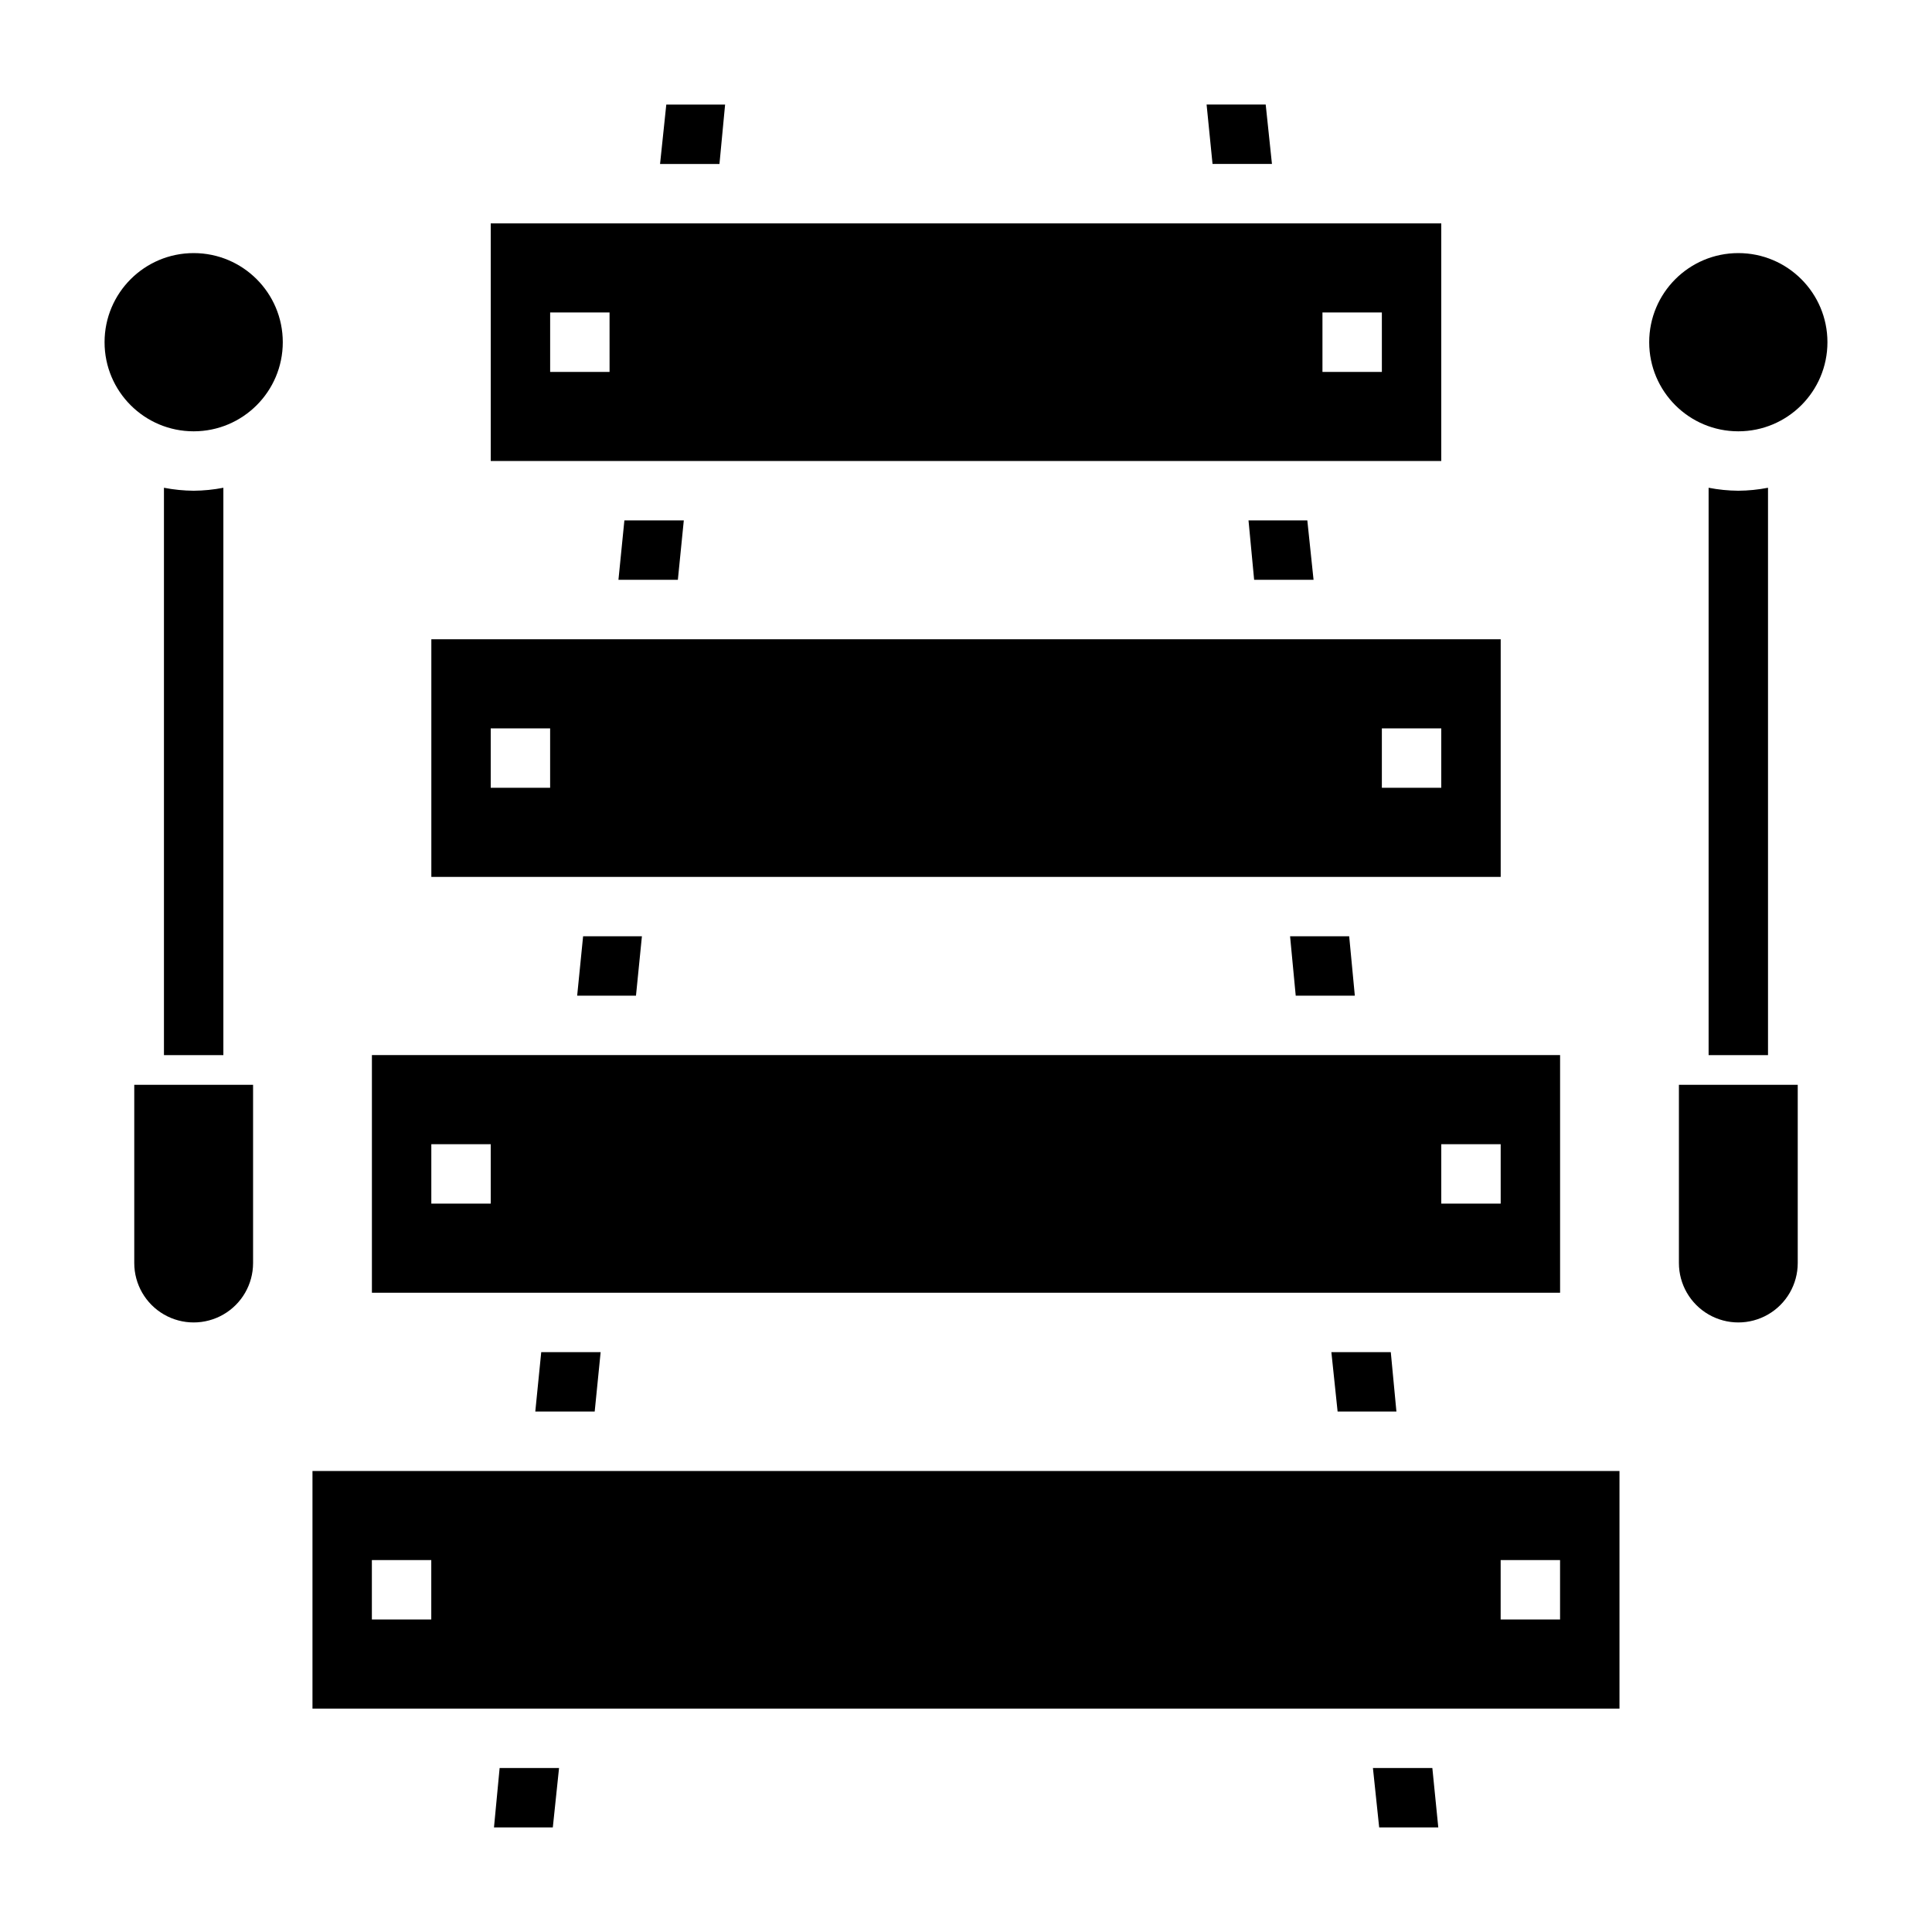
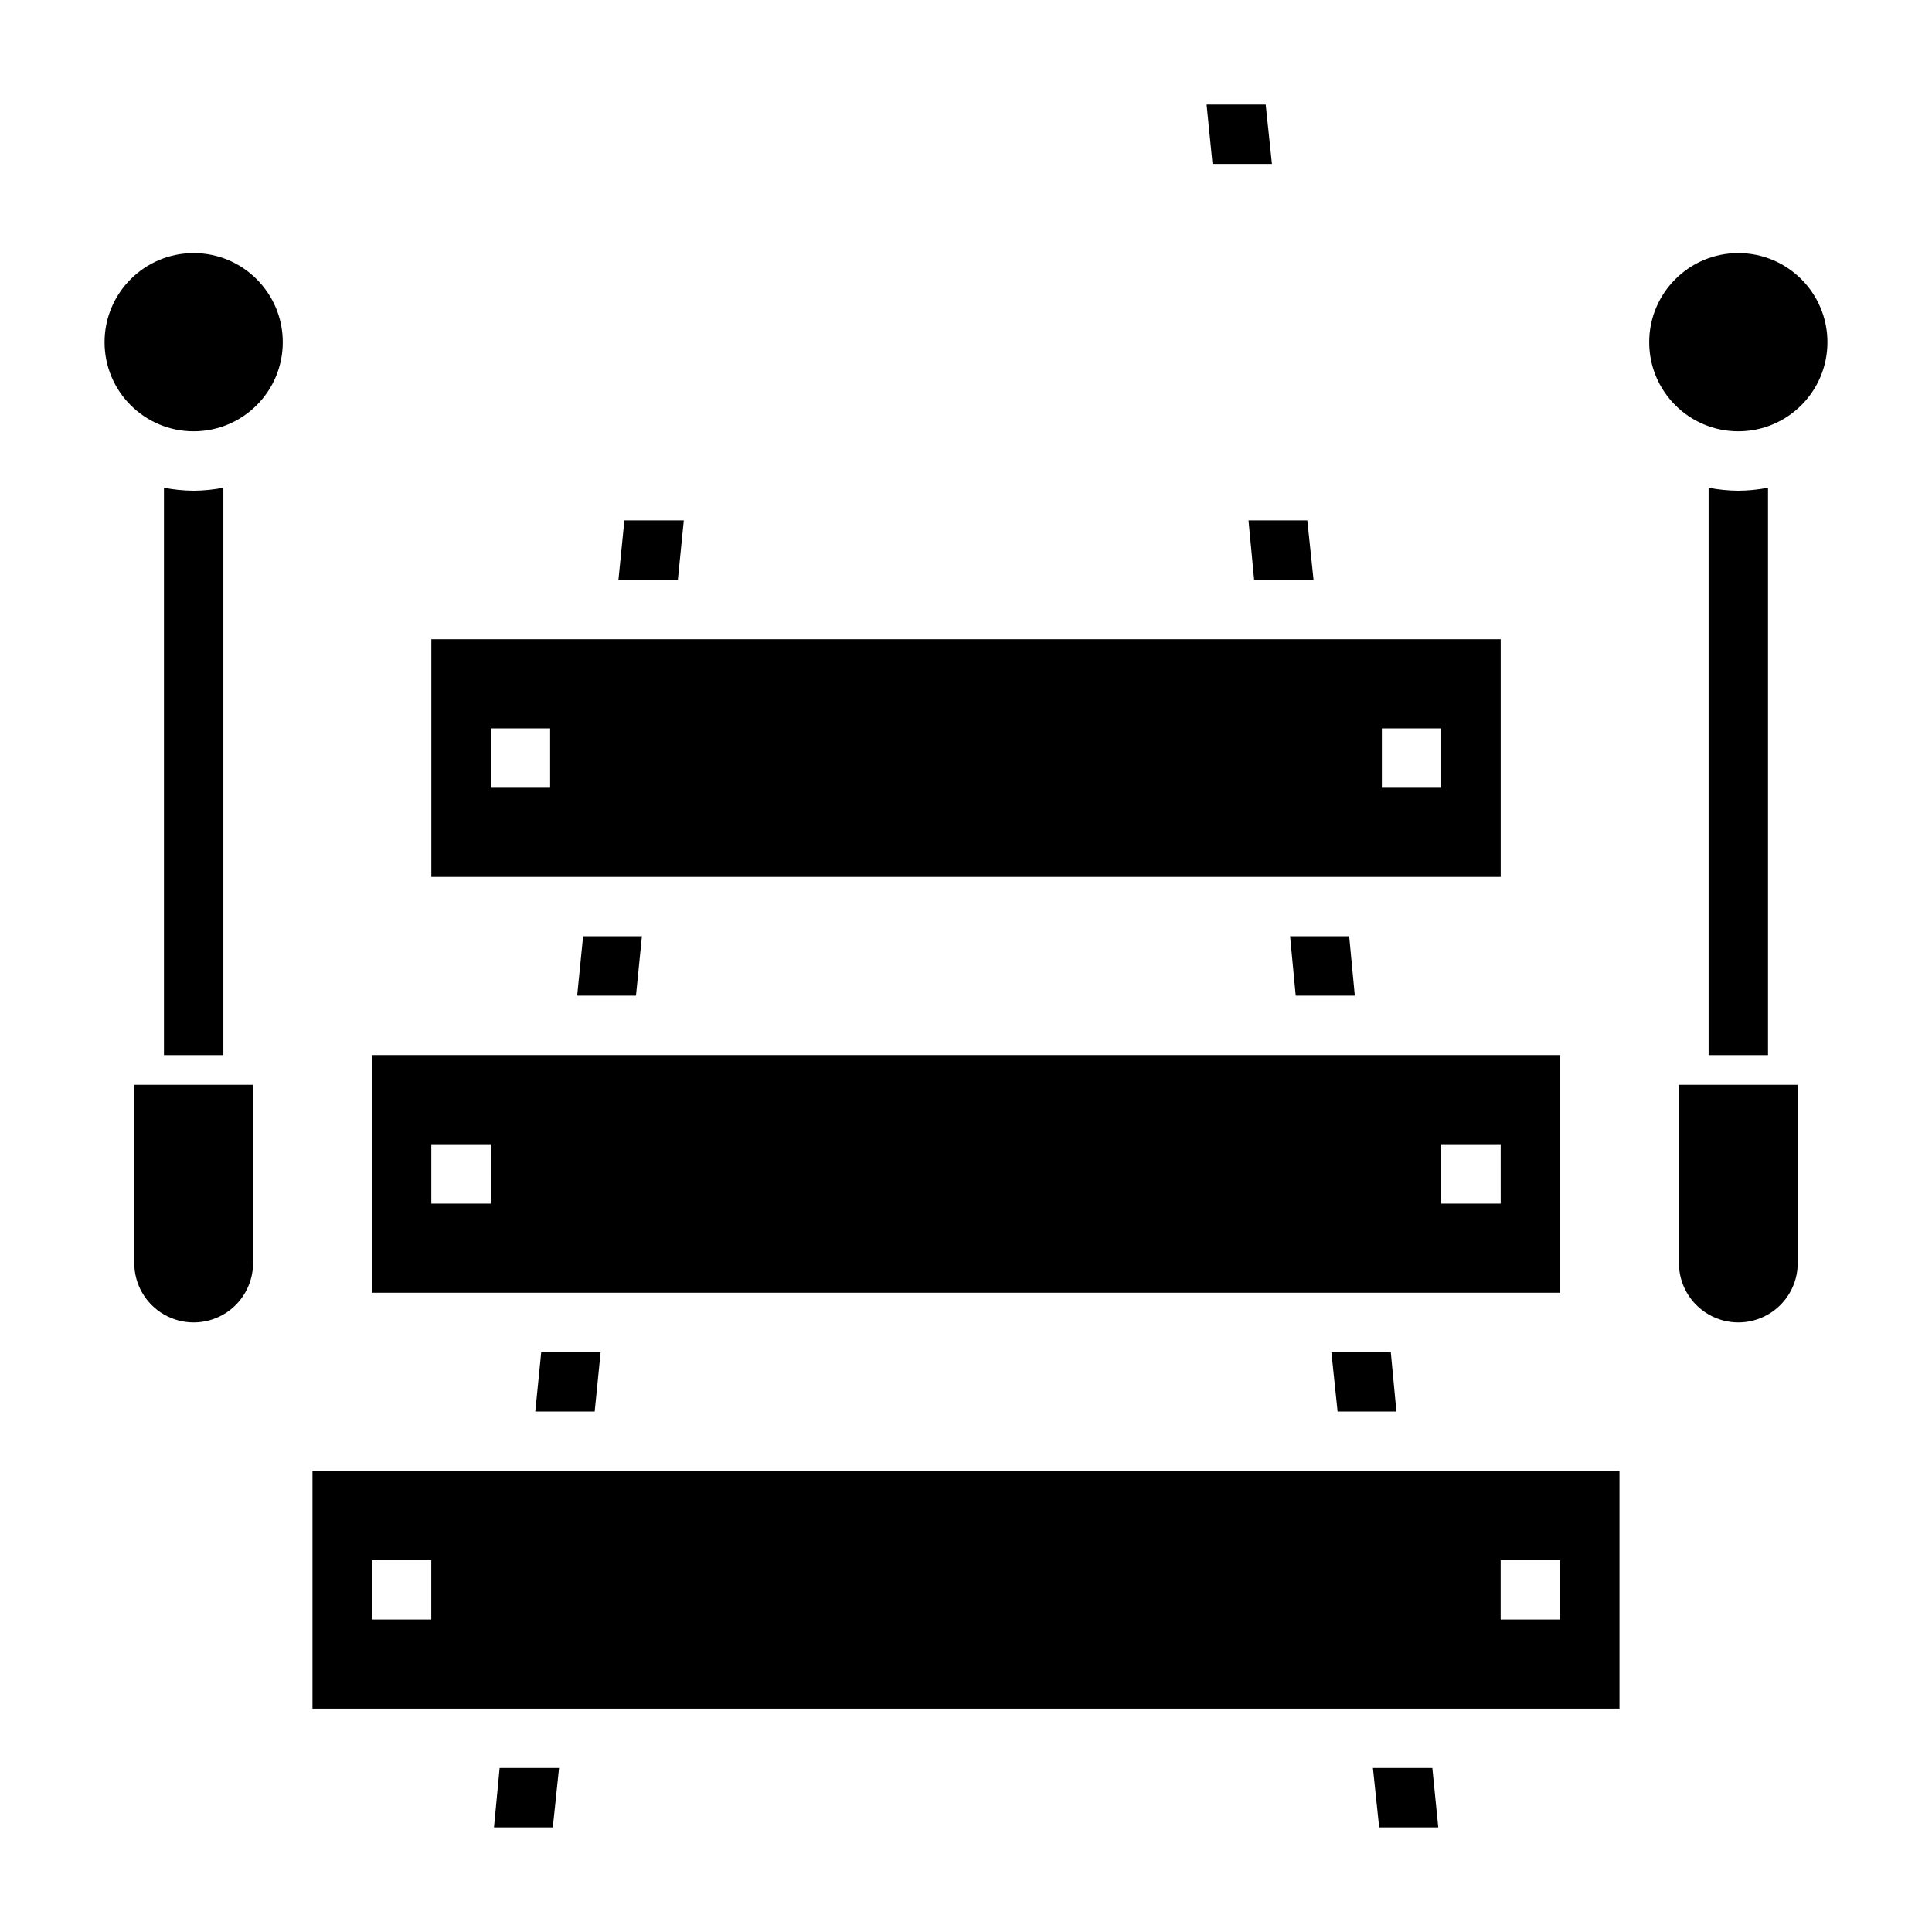
<svg xmlns="http://www.w3.org/2000/svg" fill="#000000" width="800px" height="800px" version="1.1" viewBox="144 144 512 512">
  <g>
    <path d="m301.6 518.08 1.574-15.742h-15.742l-1.574 15.742z" />
    <path d="m498.48 518.08h15.586l-1.492-15.742h-15.746z" />
-     <path d="m336.16 171.71h-15.586l-1.652 15.742h15.742z" />
    <path d="m323.64 297.66 1.574-15.746h-15.746l-1.574 15.746z" />
    <path d="m487.38 407.87h15.664l-1.496-15.746h-15.664z" />
    <path d="m476.36 297.66h15.746l-1.652-15.746h-15.586z" />
    <path d="m557.44 423.61h-314.88v62.977h314.88zm-283.39 39.363h-15.746v-15.746h15.742zm267.65 0h-15.746v-15.746h15.742z" />
    <path d="m541.7 313.41h-283.39v62.977h283.39zm-251.91 39.359h-15.742v-15.742h15.742zm236.16 0h-15.742v-15.742h15.742z" />
    <path d="m481.08 187.45-1.656-15.742h-15.664l1.574 15.742z" />
    <path d="m312.54 407.87 1.574-15.746h-15.586l-1.574 15.746z" />
-     <path d="m525.95 203.2h-251.9v62.977h251.9zm-220.41 39.359h-15.746v-15.746h15.742zm204.67 0h-15.746v-15.746h15.742z" />
    <path d="m226.81 596.8h346.37v-62.977h-346.37zm314.88-39.359h15.742v15.742h-15.742zm-299.14-0.004h15.742v15.742l-15.742 0.004z" />
    <path d="m274.91 628.29h15.59l1.652-15.746h-15.746z" />
    <path d="m507.84 612.54 1.656 15.746h15.664l-1.574-15.746z" />
    <path d="m218.94 234.69c0 13.043-10.574 23.613-23.617 23.613s-23.613-10.57-23.613-23.613 10.57-23.617 23.613-23.617 23.617 10.574 23.617 23.617" />
    <path d="m195.32 274.05c-2.641-0.02-5.277-0.285-7.871-0.789v150.36h15.746v-150.36c-2.594 0.504-5.231 0.77-7.875 0.789z" />
    <path d="m179.58 478.72c0 5.625 3 10.824 7.871 13.633 4.871 2.812 10.875 2.812 15.746 0 4.871-2.809 7.871-8.008 7.871-13.633v-47.23h-31.488z" />
    <path d="m628.29 234.69c0 13.043-10.574 23.613-23.617 23.613s-23.617-10.57-23.617-23.613 10.574-23.617 23.617-23.617 23.617 10.574 23.617 23.617" />
    <path d="m604.67 274.05c-2.644-0.02-5.277-0.285-7.871-0.789v150.36h15.742v-150.36c-2.594 0.504-5.231 0.77-7.871 0.789z" />
    <path d="m588.93 478.72c0 5.625 3.004 10.824 7.875 13.633 4.871 2.812 10.871 2.812 15.742 0 4.871-2.809 7.871-8.008 7.871-13.633v-47.23h-31.488z" />
  </g>
</svg>